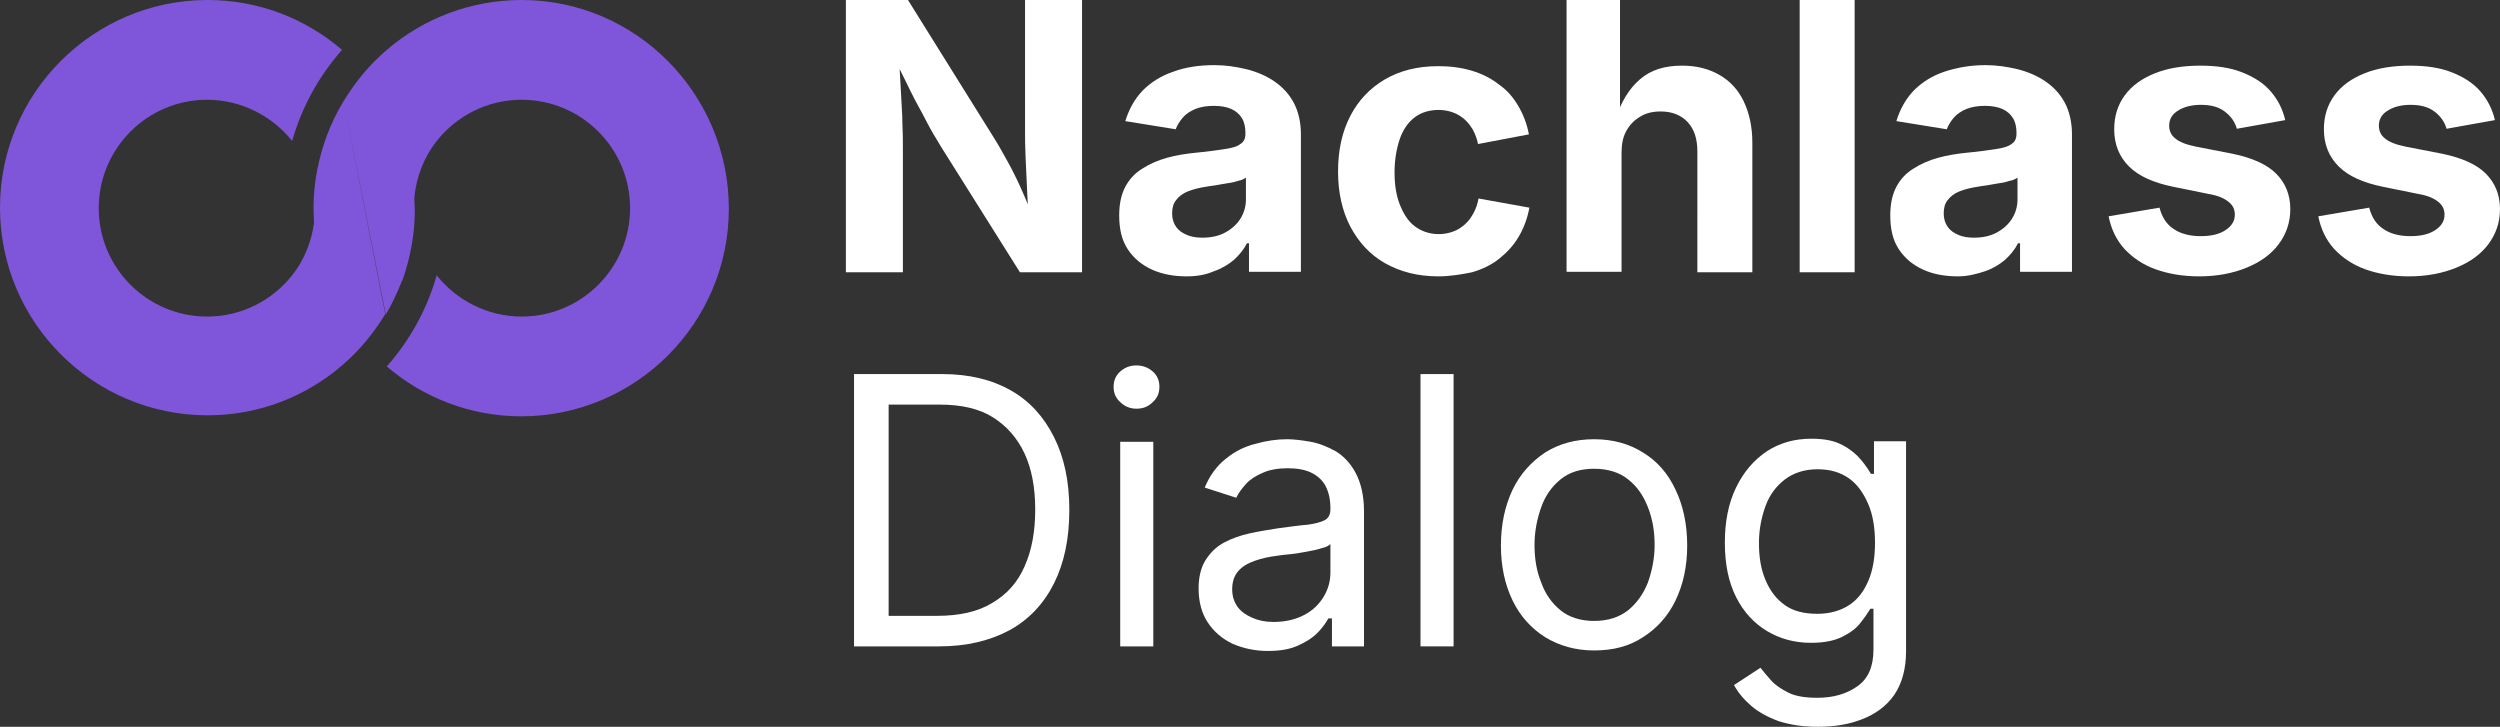
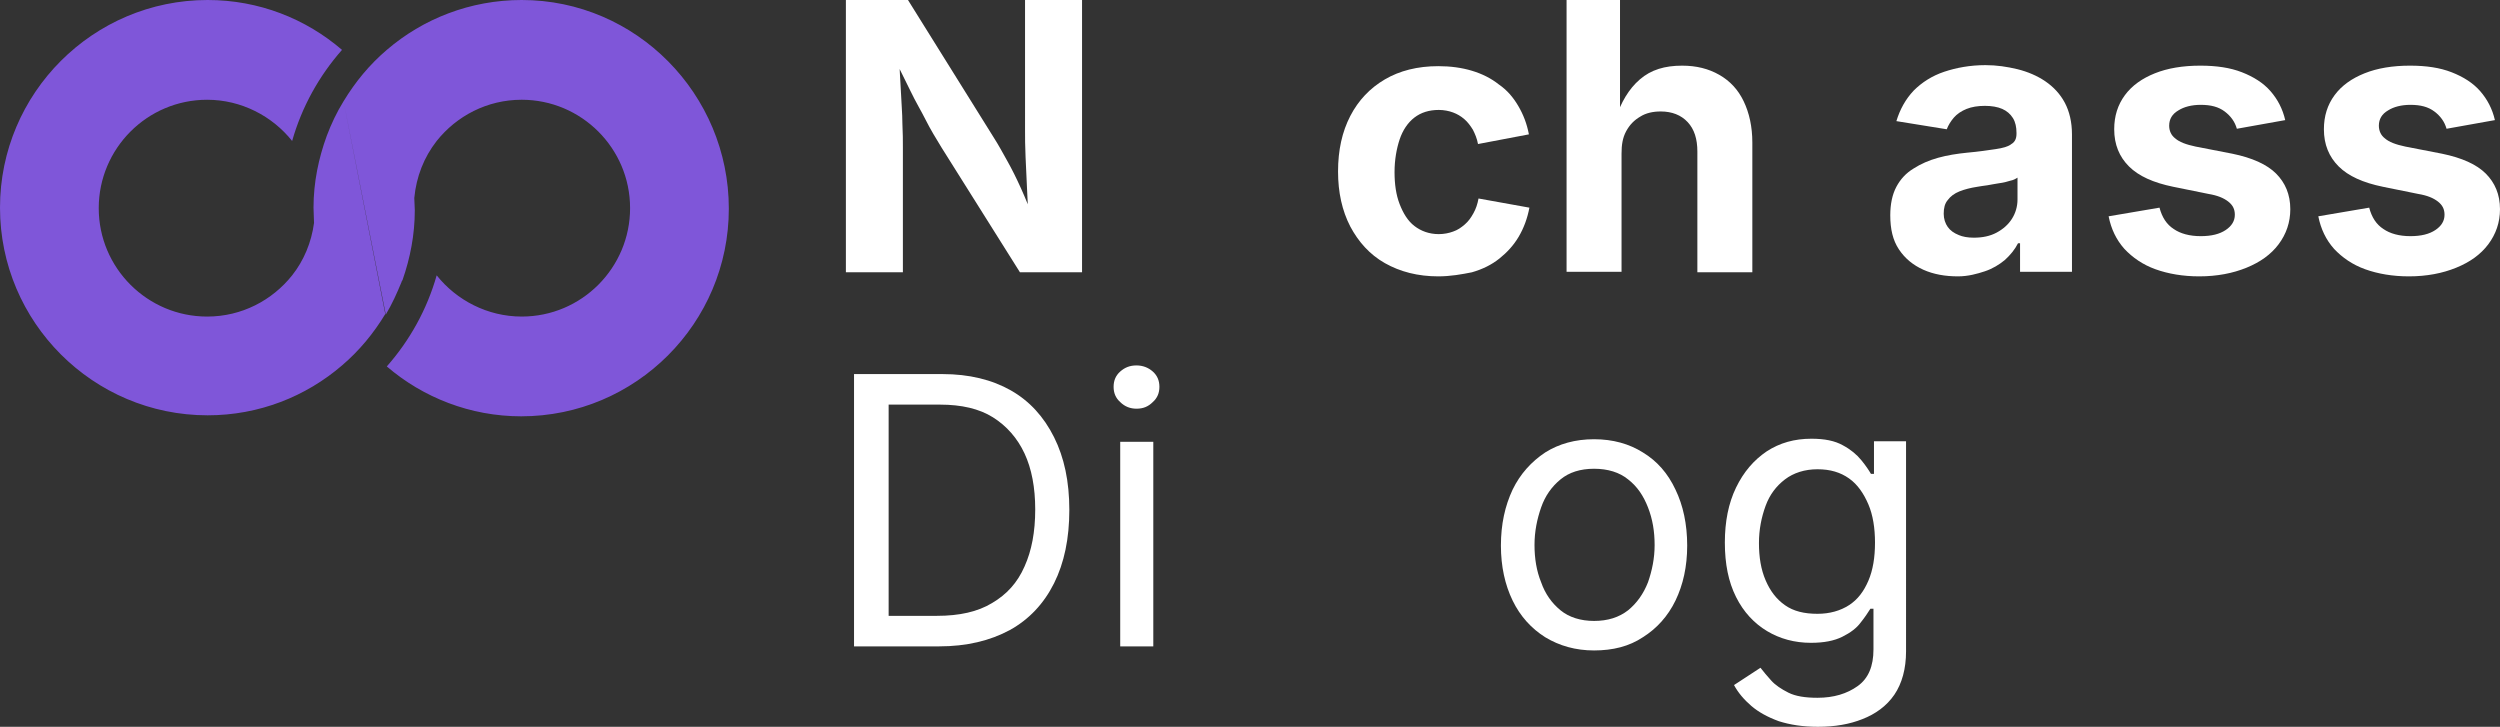
<svg xmlns="http://www.w3.org/2000/svg" version="1.1" id="Ebene_1" x="0px" y="0px" viewBox="0 0 491.2 142.8" style="enable-background:new 0 0 491.2 142.8;" xml:space="preserve">
  <rect x="0" y="0" width="491.2" height="142.8" fill="#333333" stroke="none" />
  <style type="text/css"> .st0{fill:#ffffff;} .st1{fill:#7F56D9;} </style>
  <g>
    <path class="st0" d="M166.2,53.5V0h12.2l16.9,27.1c0.9,1.4,1.7,2.9,2.6,4.5c0.9,1.6,1.8,3.4,2.7,5.4s1.8,4.2,2.7,6.7h-1.1 c-0.2-2-0.3-4.1-0.4-6.4c-0.1-2.2-0.2-4.4-0.3-6.5s-0.1-3.8-0.1-5.2V0h11.2v53.5h-12.2l-15.4-24.5c-1.1-1.8-2.2-3.6-3.1-5.4 s-2-3.6-3-5.7s-2.3-4.6-3.7-7.5h1.4c0.1,2.6,0.3,5.1,0.4,7.4c0.1,2.4,0.3,4.5,0.3,6.4c0.1,1.9,0.1,3.5,0.1,4.7v24.6H166.2z" />
-     <path class="st0" d="M233.2,54.3c-2.5,0-4.8-0.4-6.8-1.3c-2-0.9-3.6-2.2-4.8-4c-1.2-1.8-1.7-4-1.7-6.7c0-2.2,0.4-4.1,1.2-5.6 c0.8-1.5,1.9-2.7,3.4-3.6c1.4-0.9,3-1.6,4.8-2.1s3.7-0.8,5.7-1c2.3-0.2,4.2-0.5,5.6-0.7c1.4-0.2,2.5-0.5,3.1-1c0.7-0.4,1-1.1,1-2 v-0.2c0-1.1-0.2-2.1-0.7-2.9c-0.5-0.8-1.2-1.4-2.1-1.8c-0.9-0.4-2.1-0.6-3.4-0.6c-1.4,0-2.6,0.2-3.6,0.6s-1.9,1-2.5,1.7 s-1.1,1.5-1.4,2.3l-9.9-1.6c0.7-2.3,1.8-4.3,3.4-6c1.6-1.6,3.6-2.9,6-3.7c2.4-0.9,5.1-1.3,8.1-1.3c2.2,0,4.2,0.3,6.3,0.8 c2,0.5,3.9,1.3,5.5,2.4c1.6,1.1,2.9,2.5,3.8,4.2c0.9,1.7,1.4,3.8,1.4,6.2v27h-10.2v-5.6h-0.4c-0.6,1.2-1.5,2.3-2.6,3.3 c-1.1,0.9-2.4,1.7-3.9,2.2C236.9,54,235.1,54.3,233.2,54.3z M236.2,46.7c1.7,0,3.2-0.3,4.5-1c1.3-0.7,2.3-1.6,3-2.7 c0.7-1.1,1.1-2.4,1.1-3.8v-4.3c-0.3,0.2-0.8,0.5-1.4,0.6c-0.6,0.2-1.4,0.4-2.2,0.5c-0.8,0.1-1.6,0.3-2.3,0.4 c-0.8,0.1-1.4,0.2-2,0.3c-1.3,0.2-2.5,0.5-3.5,0.9c-1,0.4-1.8,1-2.3,1.7c-0.6,0.7-0.8,1.6-0.8,2.7c0,1,0.3,1.9,0.8,2.6 s1.2,1.2,2.2,1.6C234,46.5,235,46.7,236.2,46.7z" />
    <path class="st0" d="M282.6,54.3c-4,0-7.5-0.9-10.5-2.6s-5.2-4.2-6.8-7.2c-1.6-3.1-2.4-6.7-2.4-10.8c0-4.2,0.8-7.8,2.4-10.9 c1.6-3.1,3.9-5.5,6.8-7.2c2.9-1.7,6.4-2.6,10.5-2.6c2.4,0,4.6,0.3,6.6,0.9c2,0.6,3.8,1.5,5.3,2.7c1.6,1.1,2.8,2.5,3.8,4.2 c1,1.7,1.7,3.5,2.1,5.6l-10,1.9c-0.2-1.1-0.6-2-1-2.8c-0.5-0.8-1-1.5-1.7-2.1s-1.4-1-2.2-1.3c-0.8-0.3-1.8-0.5-2.8-0.5 c-1.9,0-3.5,0.5-4.8,1.5s-2.3,2.5-2.9,4.3s-1,4-1,6.4c0,2.4,0.3,4.5,1,6.3c0.7,1.8,1.6,3.3,2.9,4.3s2.9,1.6,4.8,1.6 c1,0,2-0.2,2.8-0.5c0.9-0.3,1.6-0.8,2.3-1.4s1.2-1.3,1.7-2.2c0.5-0.9,0.8-1.8,1-2.9l10,1.8c-0.4,2.1-1.1,4-2.1,5.7 c-1,1.7-2.3,3.1-3.8,4.3s-3.3,2.1-5.4,2.7C287.2,53.9,285,54.3,282.6,54.3z" />
    <path class="st0" d="M318.6,30.2v23.2h-10.8V0h10.5v23.4h-0.9c1.1-3.3,2.6-5.9,4.8-7.8s4.9-2.7,8.3-2.7c2.8,0,5.2,0.6,7.3,1.8 c2.1,1.2,3.7,2.9,4.8,5.2c1.1,2.3,1.7,5,1.7,8.1v25.5h-10.8V29.8c0-2.5-0.6-4.4-1.9-5.8c-1.3-1.4-3.1-2.1-5.3-2.1 c-1.5,0-2.9,0.3-4,1c-1.2,0.7-2.1,1.6-2.8,2.9S318.6,28.5,318.6,30.2z" />
-     <path class="st0" d="M364.4,0v53.5h-10.8V0H364.4z" />
    <path class="st0" d="M384.7,54.3c-2.5,0-4.8-0.4-6.8-1.3c-2-0.9-3.6-2.2-4.8-4c-1.2-1.8-1.7-4-1.7-6.7c0-2.2,0.4-4.1,1.2-5.6 s1.9-2.7,3.4-3.6c1.4-0.9,3-1.6,4.8-2.1c1.8-0.5,3.7-0.8,5.7-1c2.3-0.2,4.2-0.5,5.6-0.7c1.4-0.2,2.5-0.5,3.1-1c0.7-0.4,1-1.1,1-2 v-0.2c0-1.1-0.2-2.1-0.7-2.9c-0.5-0.8-1.2-1.4-2.1-1.8c-0.9-0.4-2.1-0.6-3.4-0.6c-1.4,0-2.6,0.2-3.6,0.6s-1.9,1-2.5,1.7 s-1.1,1.5-1.4,2.3l-9.9-1.6c0.7-2.3,1.8-4.3,3.4-6c1.6-1.6,3.6-2.9,6-3.7s5.1-1.3,8.1-1.3c2.2,0,4.2,0.3,6.3,0.8 c2,0.5,3.9,1.3,5.5,2.4c1.6,1.1,2.9,2.5,3.8,4.2c0.9,1.7,1.4,3.8,1.4,6.2v27h-10.2v-5.6h-0.4c-0.6,1.2-1.5,2.3-2.6,3.3 c-1.1,0.9-2.4,1.7-3.9,2.2S386.7,54.3,384.7,54.3z M387.8,46.7c1.7,0,3.2-0.3,4.5-1c1.3-0.7,2.3-1.6,3-2.7c0.7-1.1,1.1-2.4,1.1-3.8 v-4.3c-0.3,0.2-0.8,0.5-1.4,0.6c-0.6,0.2-1.4,0.4-2.2,0.5c-0.8,0.1-1.6,0.3-2.3,0.4c-0.8,0.1-1.4,0.2-2,0.3 c-1.3,0.2-2.5,0.5-3.5,0.9s-1.8,1-2.3,1.7c-0.6,0.7-0.8,1.6-0.8,2.7c0,1,0.3,1.9,0.8,2.6c0.5,0.7,1.2,1.2,2.2,1.6 C385.6,46.5,386.6,46.7,387.8,46.7z" />
    <path class="st0" d="M432.1,54.3c-3.2,0-6.1-0.5-8.6-1.4c-2.5-0.9-4.5-2.3-6.1-4c-1.6-1.8-2.6-3.9-3.1-6.4l10-1.7 c0.5,1.9,1.4,3.3,2.8,4.2c1.3,0.9,3.1,1.4,5.3,1.4c2.1,0,3.7-0.4,4.9-1.2c1.2-0.8,1.8-1.8,1.8-3c0-1.1-0.4-1.9-1.3-2.6 s-2.1-1.2-3.9-1.5l-6.9-1.4c-3.9-0.8-6.8-2.1-8.7-4c-1.9-1.9-2.9-4.3-2.9-7.3c0-2.6,0.7-4.8,2.1-6.7s3.4-3.3,5.9-4.3 s5.5-1.5,8.9-1.5c3.2,0,5.9,0.4,8.2,1.3c2.3,0.9,4.2,2.1,5.6,3.7c1.4,1.6,2.4,3.5,2.9,5.7l-9.5,1.7c-0.4-1.4-1.2-2.5-2.4-3.4 c-1.2-0.9-2.7-1.3-4.7-1.3c-1.8,0-3.3,0.4-4.4,1.1c-1.2,0.7-1.8,1.7-1.8,3c0,1,0.4,1.9,1.2,2.5c0.8,0.7,2.1,1.2,4,1.6l7.2,1.4 c3.9,0.8,6.8,2.1,8.6,3.9s2.8,4.1,2.8,7c0,2.6-0.8,4.9-2.3,6.9c-1.5,2-3.6,3.5-6.3,4.6C438.7,53.7,435.6,54.3,432.1,54.3z" />
    <path class="st0" d="M473.3,54.3c-3.2,0-6.1-0.5-8.6-1.4c-2.5-0.9-4.5-2.3-6.1-4c-1.6-1.8-2.6-3.9-3.1-6.4l10-1.7 c0.5,1.9,1.4,3.3,2.8,4.2c1.3,0.9,3.1,1.4,5.3,1.4c2.1,0,3.7-0.4,4.9-1.2c1.2-0.8,1.8-1.8,1.8-3c0-1.1-0.4-1.9-1.3-2.6 s-2.1-1.2-3.9-1.5l-6.9-1.4c-3.9-0.8-6.8-2.1-8.7-4c-1.9-1.9-2.9-4.3-2.9-7.3c0-2.6,0.7-4.8,2.1-6.7c1.4-1.9,3.4-3.3,5.9-4.3 s5.5-1.5,8.9-1.5c3.2,0,5.9,0.4,8.2,1.3c2.3,0.9,4.2,2.1,5.6,3.7c1.4,1.6,2.4,3.5,2.9,5.7l-9.5,1.7c-0.4-1.4-1.2-2.5-2.4-3.4 c-1.2-0.9-2.7-1.3-4.7-1.3c-1.8,0-3.3,0.4-4.4,1.1c-1.2,0.7-1.8,1.7-1.8,3c0,1,0.4,1.9,1.2,2.5c0.8,0.7,2.1,1.2,4,1.6l7.2,1.4 c3.9,0.8,6.8,2.1,8.6,3.9s2.8,4.1,2.8,7c0,2.6-0.8,4.9-2.3,6.9c-1.5,2-3.6,3.5-6.3,4.6C479.9,53.7,476.8,54.3,473.3,54.3z" />
    <path class="st0" d="M174.6,73.5V127h-6.8V73.5H174.6z M184.5,127h-12.9v-6h12.5c4.4,0,8-0.8,10.8-2.5c2.9-1.7,5-4,6.4-7.2 c1.4-3.1,2.1-6.8,2.1-11.2c0-4.3-0.7-8-2.1-11s-3.5-5.4-6.2-7.1s-6.2-2.5-10.4-2.5h-13.4v-6h13.9c5.2,0,9.7,1.1,13.4,3.2 c3.7,2.1,6.5,5.2,8.5,9.2c2,4,3,8.7,3,14.3c0,5.6-1,10.4-3,14.4c-2,4-4.9,7.1-8.7,9.2C194.5,125.9,189.9,127,184.5,127z" />
    <path class="st0" d="M223.3,80.3c-1.2,0-2.3-0.4-3.2-1.3c-0.9-0.8-1.3-1.8-1.3-3c0-1.2,0.4-2.2,1.3-3c0.9-0.8,1.9-1.2,3.2-1.2 c1.2,0,2.3,0.4,3.2,1.2c0.9,0.8,1.3,1.8,1.3,3c0,1.2-0.4,2.2-1.3,3C225.6,79.9,224.6,80.3,223.3,80.3z M220.1,127V86.8h6.5V127 H220.1z" />
-     <path class="st0" d="M249.1,127.9c-2.5,0-4.8-0.5-6.9-1.4c-2.1-1-3.7-2.4-4.9-4.2c-1.2-1.8-1.8-4.1-1.8-6.7c0-2.3,0.5-4.2,1.4-5.6 c0.9-1.4,2.1-2.6,3.6-3.4c1.5-0.8,3.2-1.4,5-1.8c1.8-0.4,3.7-0.7,5.6-1c2.4-0.3,4.3-0.6,5.8-0.7c1.5-0.2,2.6-0.5,3.4-0.9 c0.7-0.4,1.1-1.1,1.1-2.1v-0.2c0-1.7-0.3-3.1-0.9-4.3s-1.6-2.1-2.8-2.7c-1.2-0.6-2.8-0.9-4.7-0.9c-1.9,0-3.6,0.3-4.9,0.9 c-1.4,0.6-2.5,1.3-3.3,2.2c-0.8,0.9-1.5,1.8-1.9,2.7l-6.2-2c1-2.4,2.4-4.3,4.2-5.7c1.7-1.4,3.7-2.4,5.8-2.9 c2.1-0.6,4.2-0.9,6.2-0.9c1.3,0,2.9,0.2,4.6,0.5c1.7,0.3,3.4,1,5,1.9c1.6,1,2.9,2.4,3.9,4.3c1,1.9,1.6,4.4,1.6,7.5V127h-6.3v-5.5 H261c-0.5,0.9-1.2,1.9-2.2,2.9c-1,1-2.3,1.8-3.9,2.5C253.3,127.6,251.4,127.9,249.1,127.9z M250.2,122.2c2.4,0,4.4-0.5,6.1-1.4 c1.7-0.9,2.9-2.1,3.8-3.6s1.3-3.1,1.3-4.7v-5.6c-0.3,0.3-0.8,0.6-1.7,0.8c-0.9,0.3-1.9,0.5-3,0.7c-1.1,0.2-2.2,0.4-3.3,0.5 c-1.1,0.1-1.9,0.2-2.5,0.3c-1.6,0.2-3,0.5-4.4,1c-1.4,0.5-2.4,1.1-3.2,2c-0.8,0.9-1.2,2.1-1.2,3.6c0,1.4,0.4,2.5,1.1,3.5 c0.7,0.9,1.7,1.6,2.9,2.1C247.2,121.9,248.6,122.2,250.2,122.2z" />
-     <path class="st0" d="M285.6,73.5V127h-6.5V73.5H285.6z" />
    <path class="st0" d="M313.2,127.8c-3.6,0-6.8-0.9-9.6-2.6c-2.7-1.7-4.9-4.1-6.4-7.2s-2.3-6.7-2.3-10.8c0-4.2,0.8-7.8,2.3-11 c1.5-3.1,3.7-5.5,6.4-7.3c2.7-1.7,5.9-2.6,9.6-2.6c3.7,0,6.9,0.9,9.6,2.6c2.8,1.7,4.9,4.1,6.4,7.3c1.5,3.1,2.3,6.8,2.3,11 c0,4.1-0.8,7.7-2.3,10.8s-3.7,5.5-6.4,7.2C320.1,127,316.9,127.8,313.2,127.8z M313.2,122c2.7,0,4.9-0.7,6.7-2.1 c1.7-1.4,3-3.2,3.9-5.5c0.8-2.3,1.3-4.7,1.3-7.3c0-2.7-0.4-5.1-1.3-7.4s-2.1-4.1-3.9-5.5c-1.7-1.4-4-2.1-6.7-2.1 c-2.7,0-4.9,0.7-6.6,2.1c-1.7,1.4-3,3.2-3.8,5.5s-1.3,4.7-1.3,7.4c0,2.6,0.4,5.1,1.3,7.3c0.8,2.3,2.1,4.1,3.8,5.5 S310.6,122,313.2,122z" />
    <path class="st0" d="M357.2,142.8c-3,0-5.5-0.4-7.7-1.1c-2.2-0.8-4-1.8-5.4-3s-2.6-2.6-3.4-4.1l5.2-3.4c0.6,0.8,1.3,1.6,2.1,2.5 s2,1.7,3.4,2.4c1.4,0.7,3.3,1,5.7,1c3.2,0,5.8-0.8,7.9-2.3c2.1-1.5,3.1-3.9,3.1-7.2v-8h-0.6c-0.5,0.8-1.1,1.7-1.9,2.7 c-0.8,1.1-2,2-3.6,2.8s-3.6,1.2-6.2,1.2c-3.2,0-6.1-0.8-8.6-2.3s-4.6-3.7-6.1-6.7s-2.2-6.5-2.2-10.7c0-4.1,0.7-7.7,2.2-10.8 c1.5-3.1,3.5-5.4,6-7.1c2.6-1.7,5.5-2.5,8.8-2.5c2.6,0,4.6,0.4,6.2,1.3c1.5,0.8,2.7,1.8,3.6,2.9s1.5,2,1.9,2.7h0.6v-6.4h6.3V128 c0,3.4-0.8,6.3-2.3,8.5s-3.7,3.8-6.3,4.8C363.4,142.3,360.5,142.8,357.2,142.8z M357.1,120.6c2.4,0,4.5-0.6,6.2-1.7 s2.9-2.7,3.8-4.8c0.9-2.1,1.3-4.6,1.3-7.5c0-2.8-0.4-5.4-1.3-7.5s-2.1-3.9-3.8-5.1c-1.7-1.2-3.7-1.8-6.2-1.8c-2.5,0-4.7,0.7-6.4,2 c-1.7,1.3-3,3-3.8,5.2s-1.3,4.6-1.3,7.3c0,2.8,0.4,5.2,1.3,7.3s2.1,3.7,3.8,4.9S354.5,120.6,357.1,120.6z" />
  </g>
  <path class="st1" d="M75.8,61.8c1.2-2,2.2-4.2,3.1-6.4c0,0,0,0,0,0c0-0.1,0-0.1,0.1-0.2c0-0.1,0.1-0.2,0.1-0.2c0,0,0,0,0,0 c1.5-4.3,2.4-8.9,2.4-13.7c0-0.8-0.1-1.6-0.1-2.4c0.4-4.2,1.9-8,4.4-11.2c3.9-4.9,9.9-8.1,16.7-8.1c11.7,0,21.3,9.5,21.3,21.3 c0,11.7-9.5,21.3-21.3,21.3c-6.7,0-12.8-3.2-16.7-8.1c-1.9,6.7-5.3,12.8-9.8,17.9c7.1,6.1,16.4,9.8,26.4,9.8 c22.5,0,40.8-18.3,40.8-40.8S125,0,102.5,0C92.4,0,83.1,3.7,76,9.8c-3.4,2.9-6.2,6.3-8.5,10.1 M67.5,19.9c-1.3,2.1-2.4,4.4-3.3,6.8 c0,0,0,0,0,0c-1.6,4.4-2.6,9.1-2.6,14.1c0,1,0.1,2,0.1,3c-0.5,3.8-2,7.4-4.3,10.3c-3.9,4.9-9.9,8.1-16.7,8.1 c-11.7,0-21.3-9.5-21.3-21.3c0-11.7,9.5-21.3,21.3-21.3c6.7,0,12.8,3.2,16.7,8.1c1.9-6.7,5.3-12.8,9.8-17.9C60.1,3.7,50.9,0,40.8,0 C18.3,0,0,18.3,0,40.8s18.3,40.8,40.8,40.8c10.1,0,19.3-3.7,26.4-9.8c3.4-2.9,6.2-6.3,8.5-10.1" />
</svg>